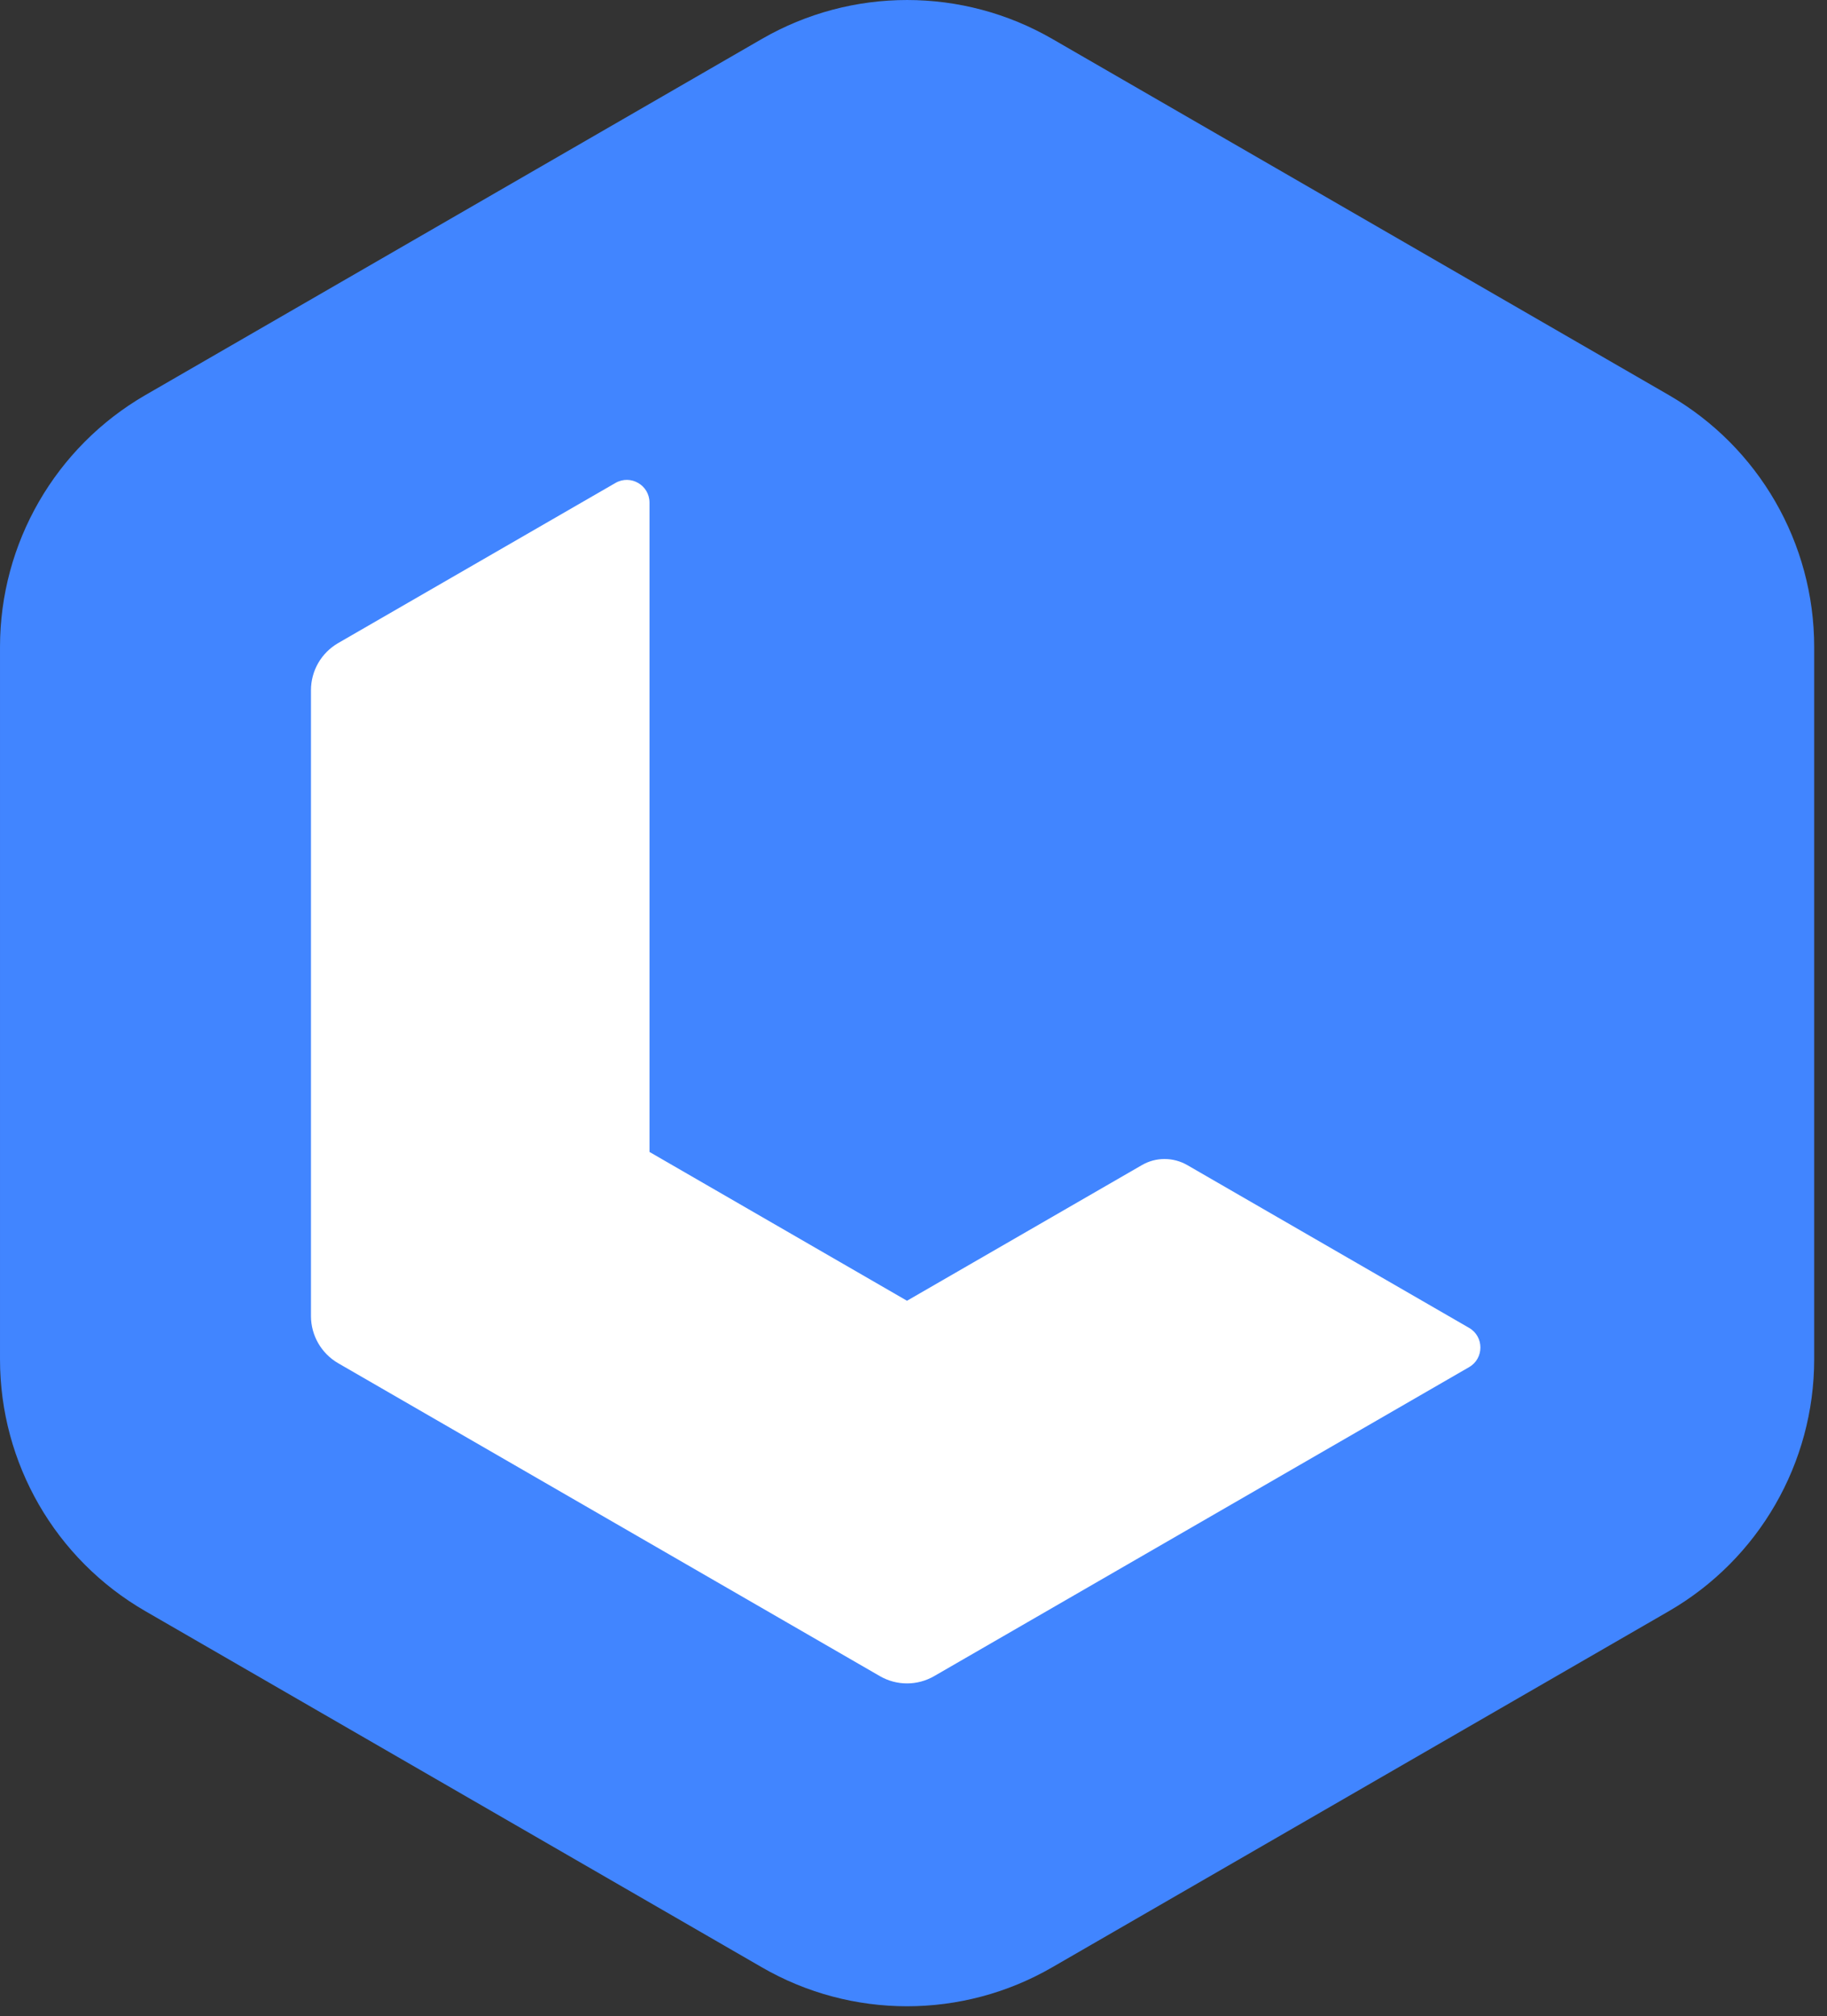
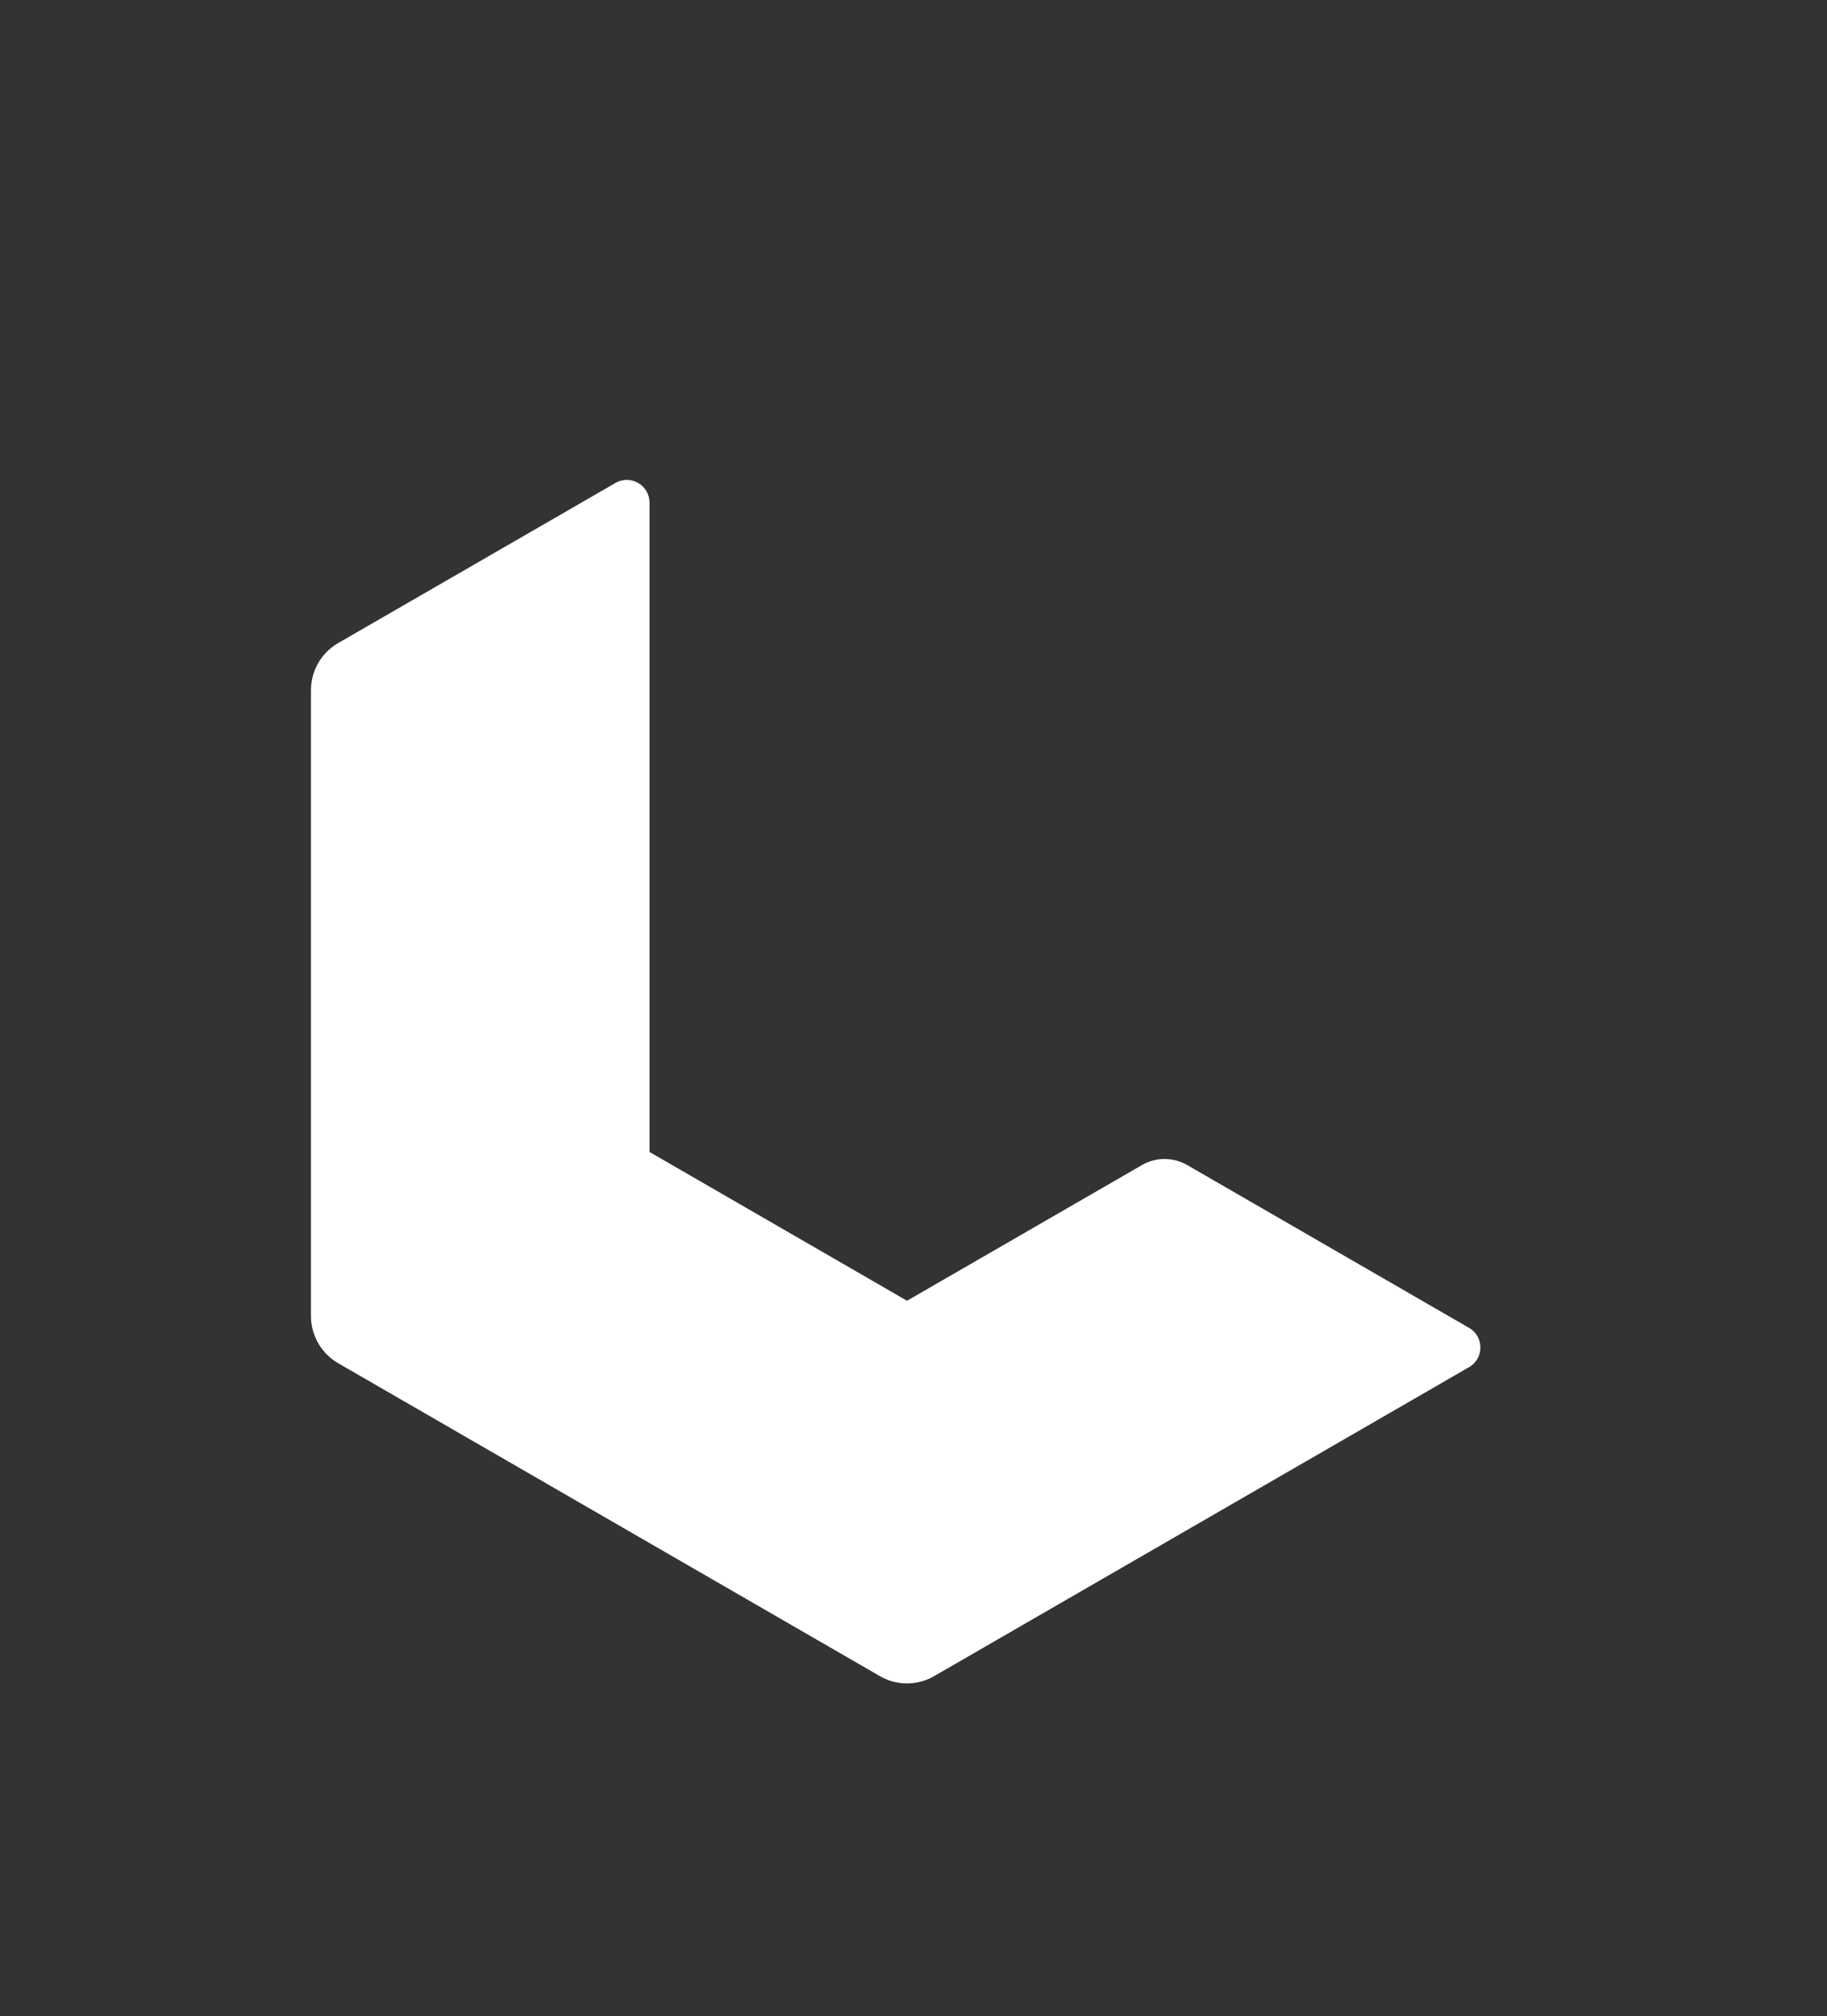
<svg xmlns="http://www.w3.org/2000/svg" width="68" height="75" viewBox="0 0 68 75" fill="none">
  <rect x="0" y="0" width="68" height="75" fill="#333333" stroke="none" />
-   <path d="M28.354 73.178L5.406 59.929C2.058 57.996 6.10352e-05 54.425 6.10352e-05 50.563V24.065C6.10352e-05 20.203 2.064 16.633 5.406 14.699L28.354 1.45C31.701 -0.483 35.823 -0.483 39.17 1.45L62.118 14.699C65.465 16.633 67.523 20.203 67.523 24.065V50.563C67.523 54.425 65.46 57.996 62.118 59.929L39.165 73.178C35.823 75.112 31.696 75.112 28.354 73.178Z" fill="#4185FF" />
  <path d="M33.758 48.385L24.174 42.85V18.696C24.174 18.047 23.472 17.641 22.91 17.963L12.588 23.92C11.959 24.284 11.574 24.949 11.574 25.677V48.952C11.574 49.675 11.959 50.345 12.588 50.709L32.745 62.346C33.373 62.71 34.143 62.71 34.772 62.346L54.679 50.854C55.24 50.532 55.24 49.716 54.679 49.394L44.19 43.339C43.665 43.037 43.02 43.037 42.501 43.339L33.758 48.385Z" fill="white" />
</svg>